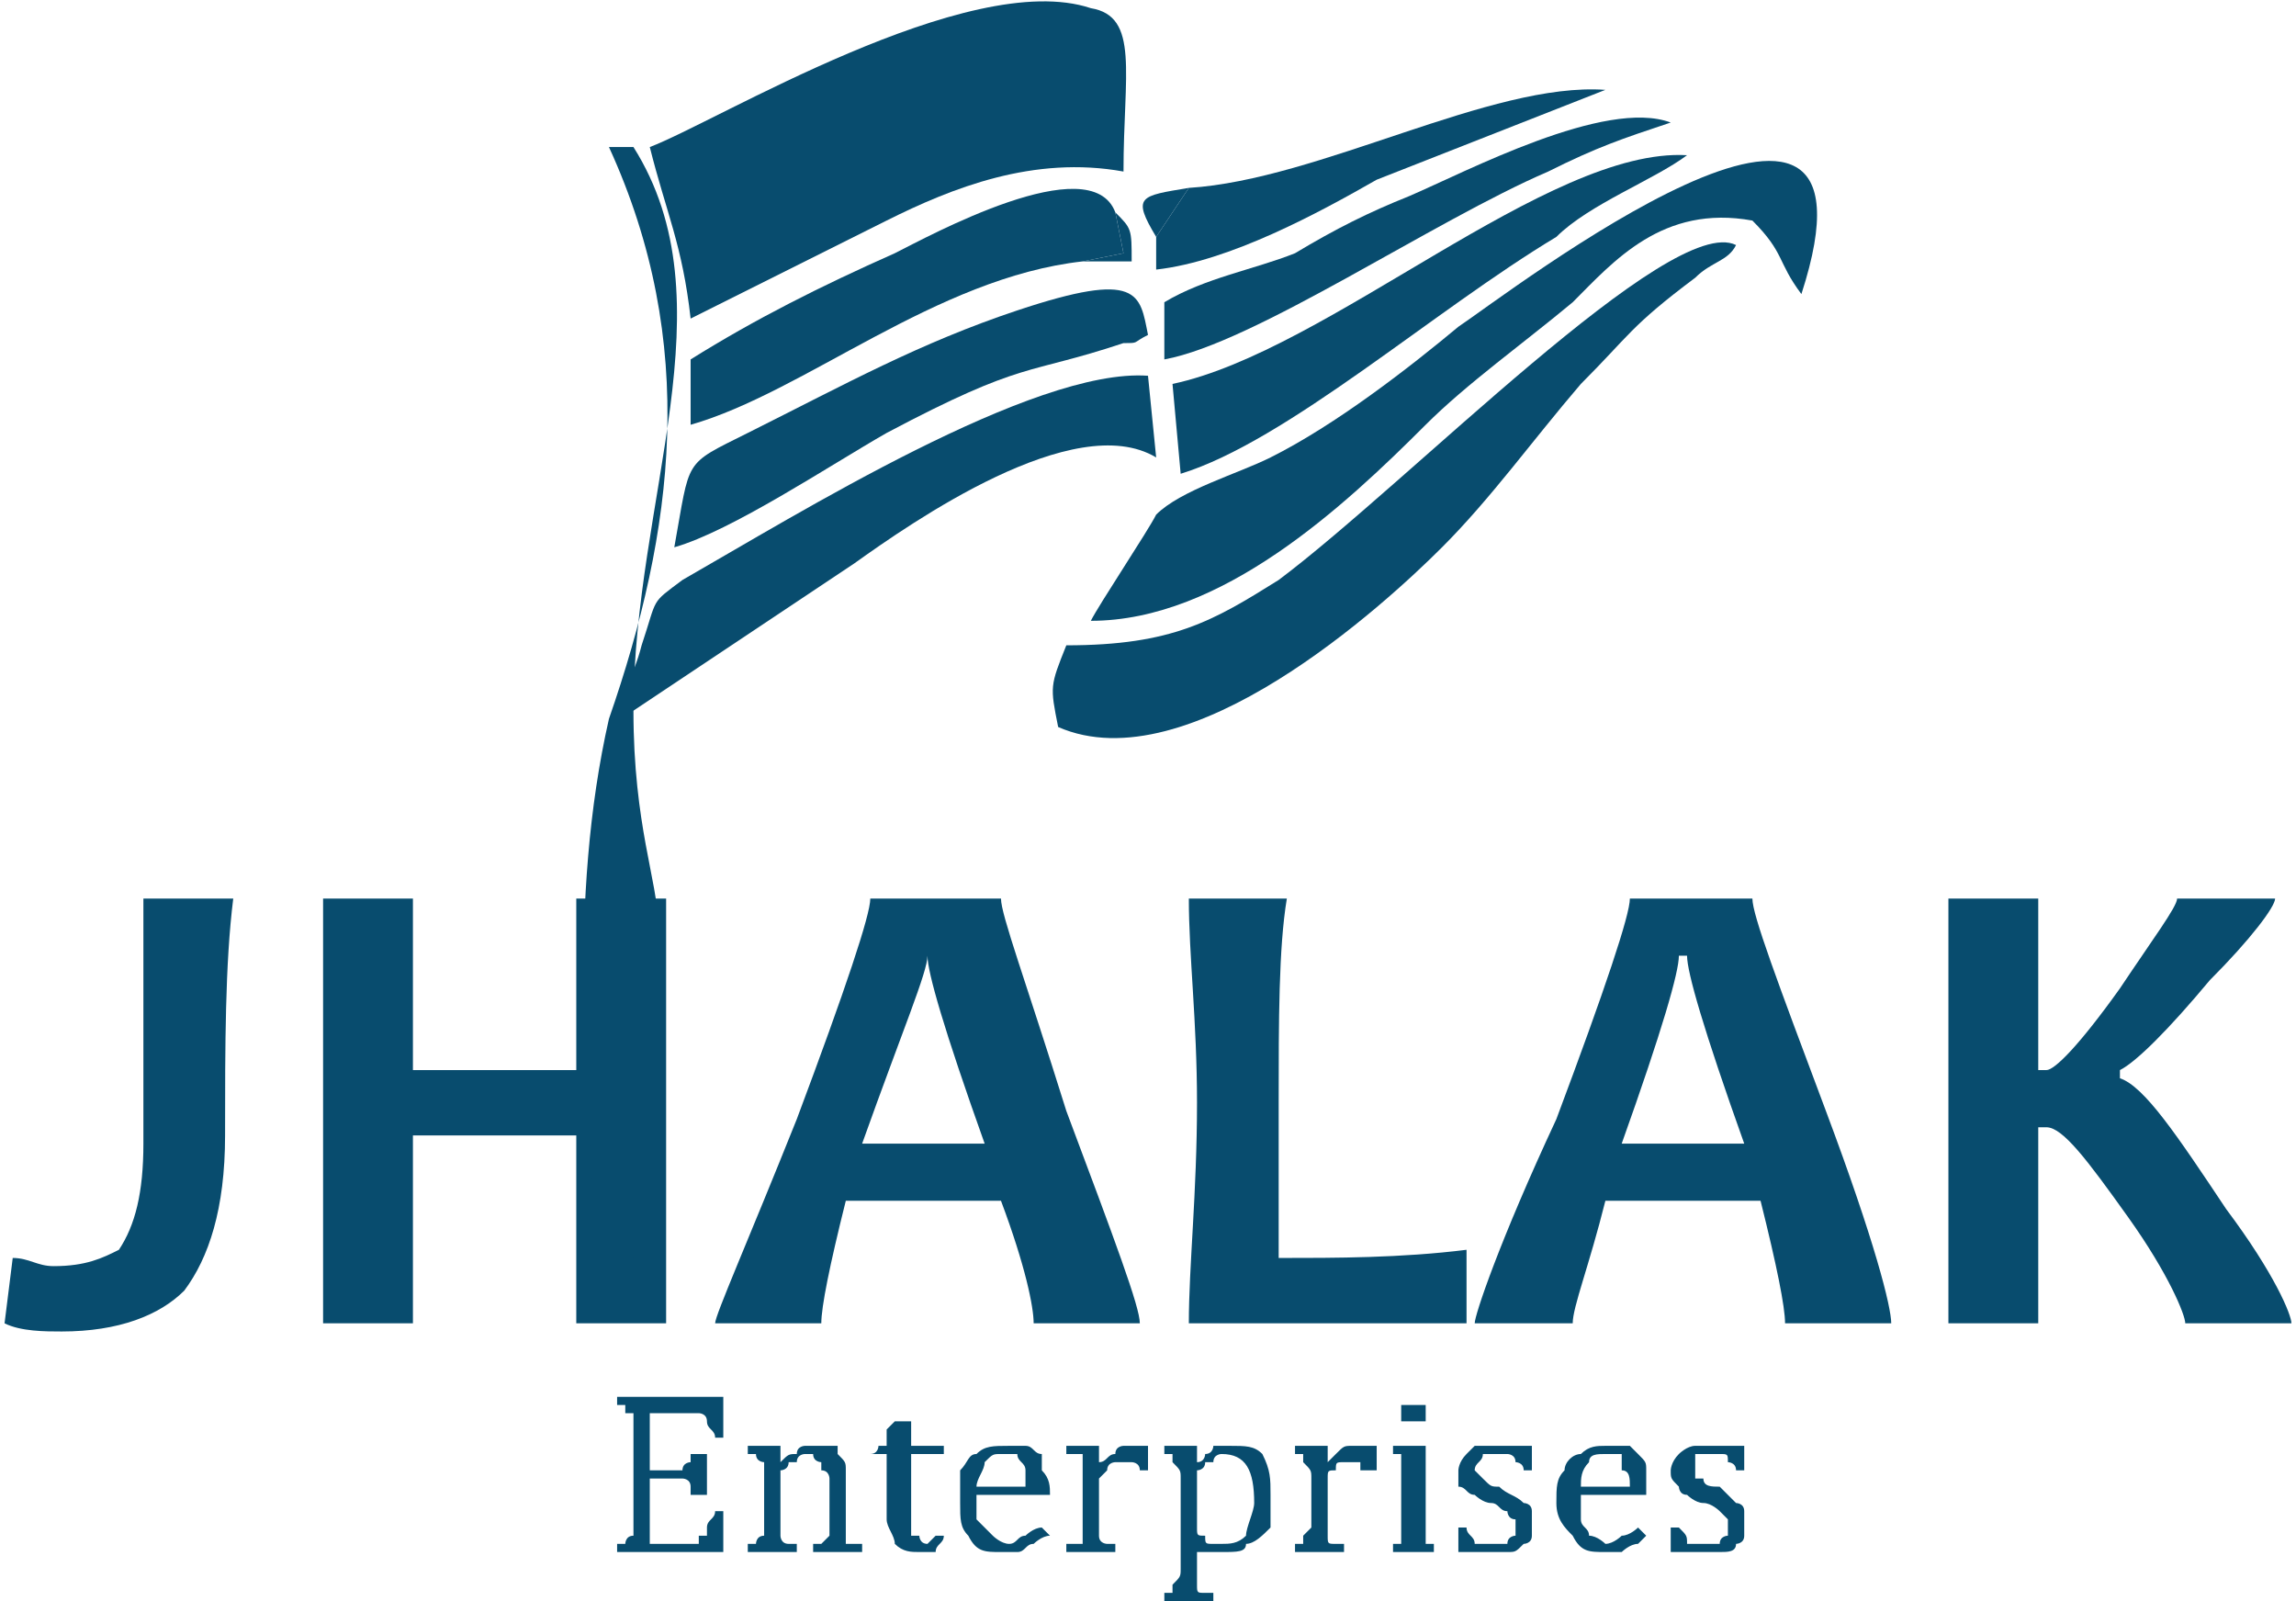
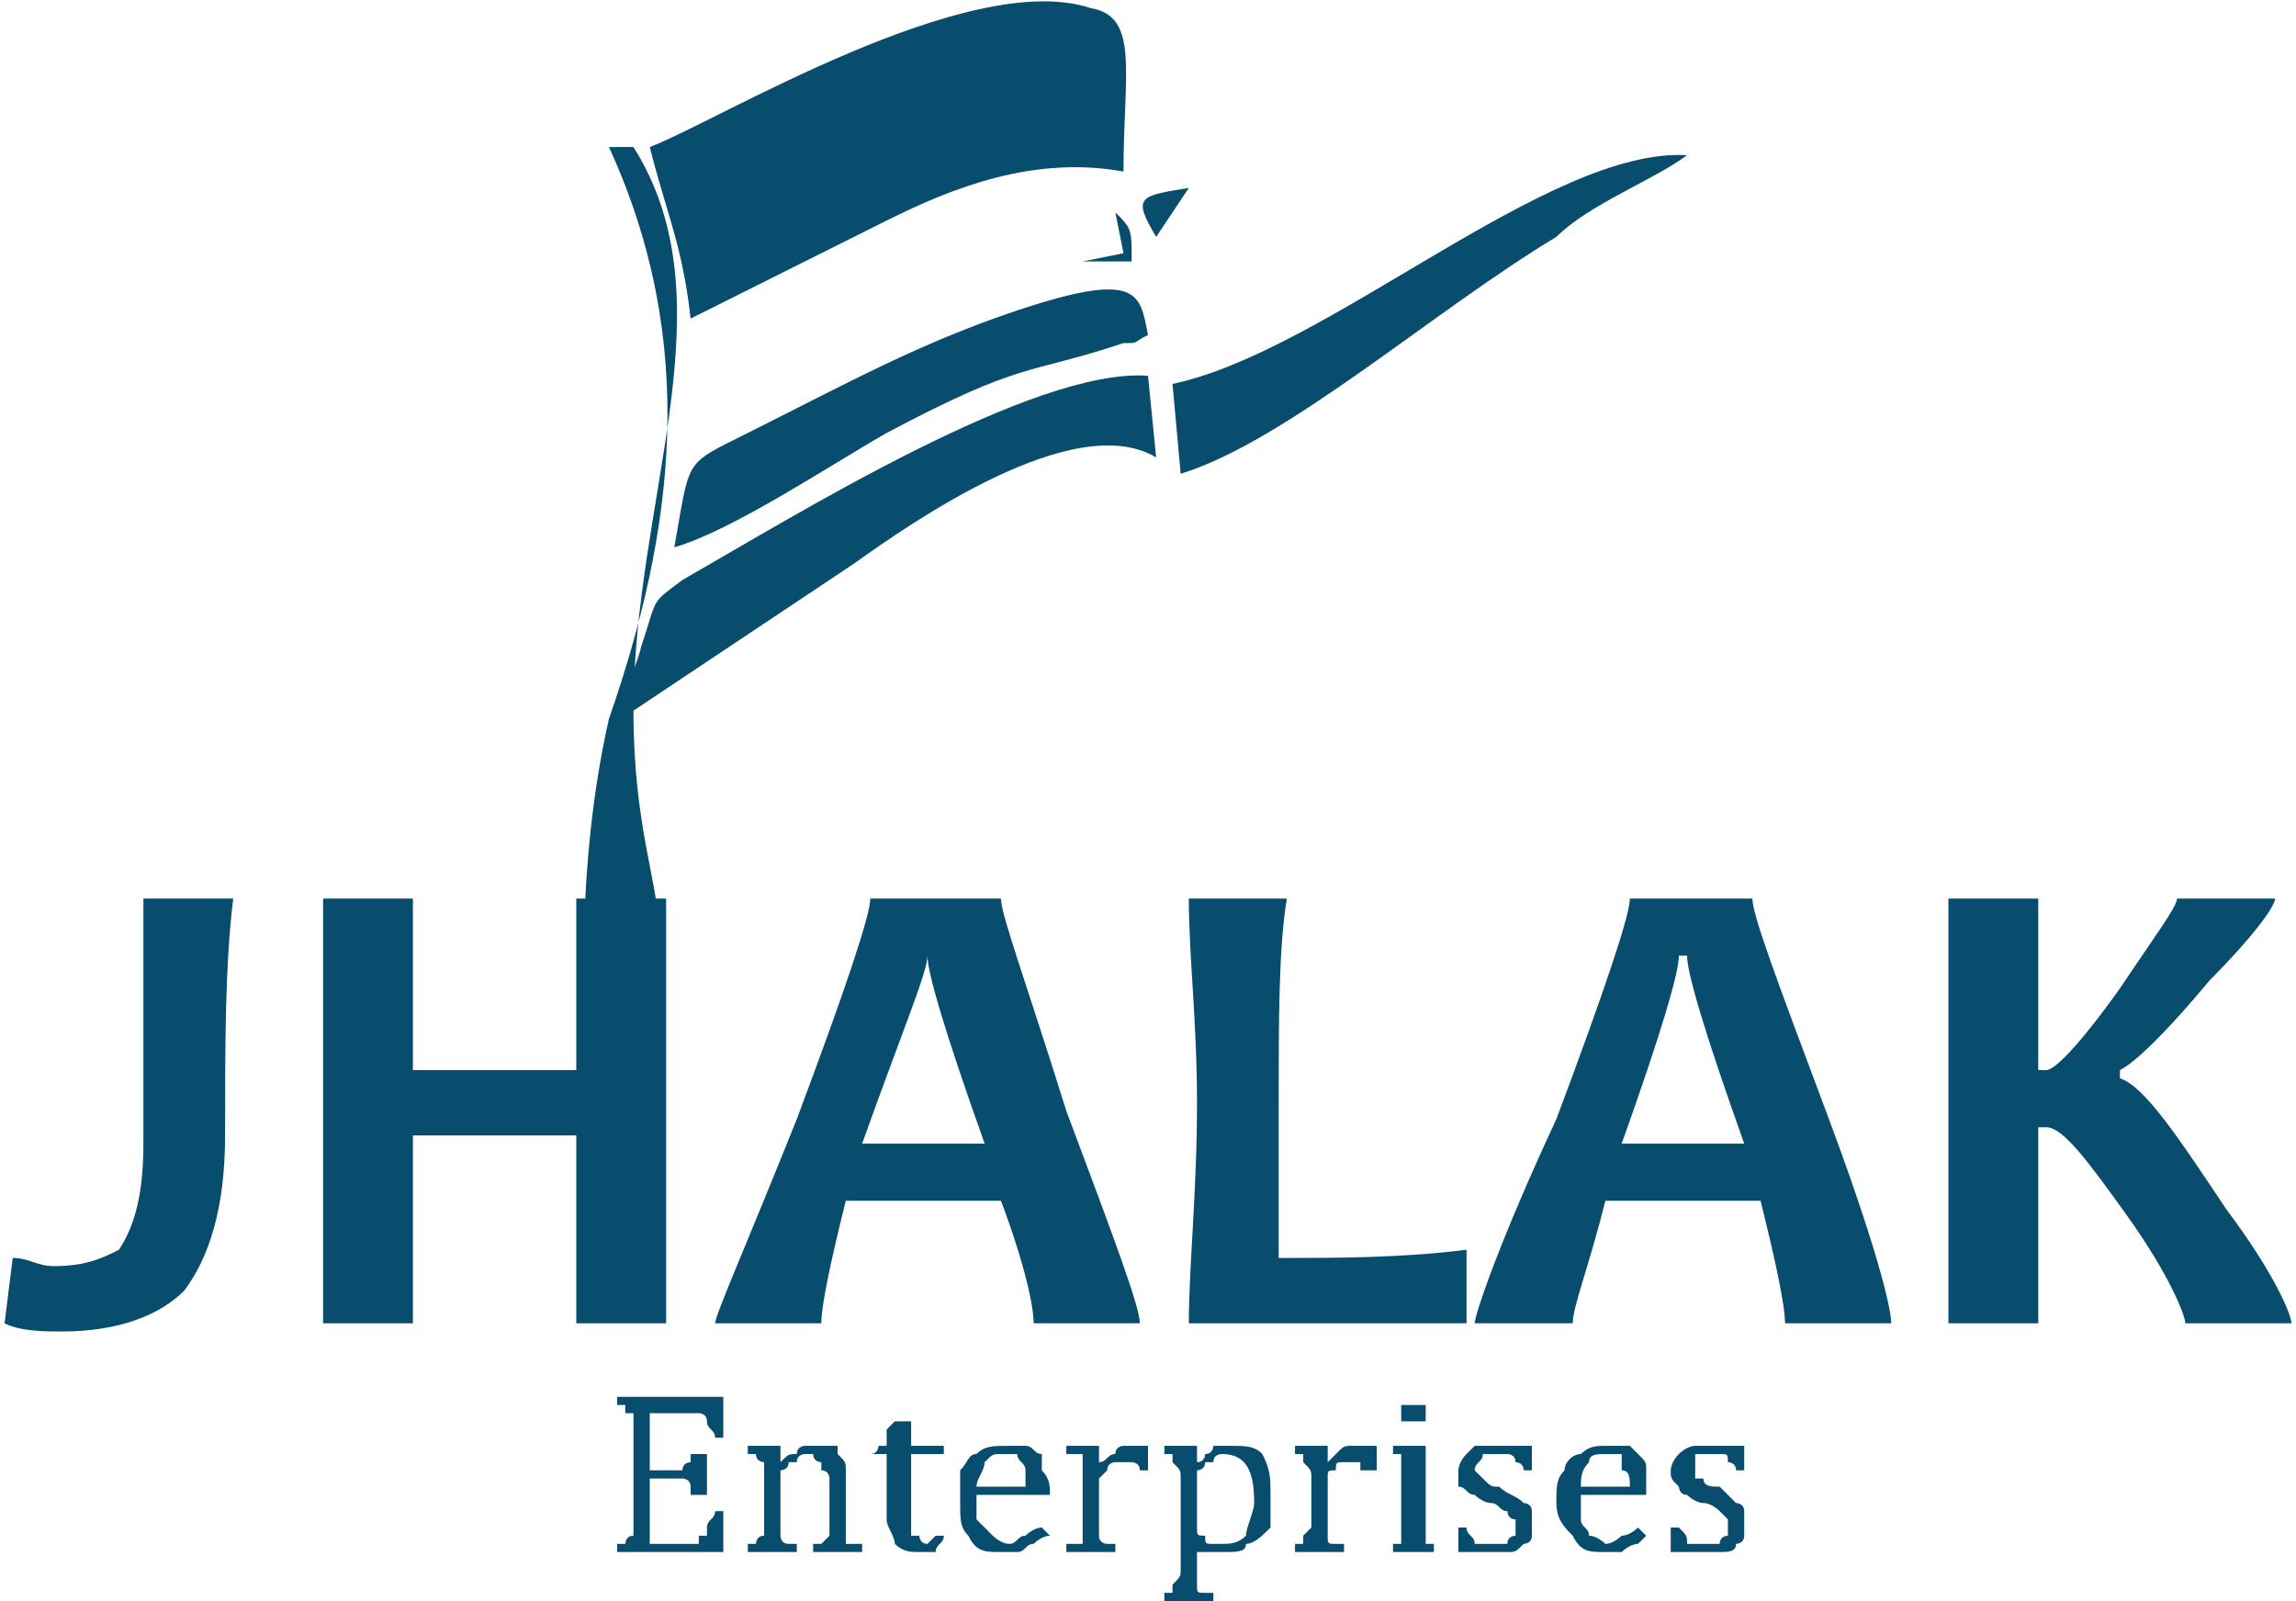
<svg xmlns="http://www.w3.org/2000/svg" xml:space="preserve" width="360px" height="251px" style="shape-rendering:geometricPrecision; text-rendering:geometricPrecision; image-rendering:optimizeQuality; fill-rule:evenodd; clip-rule:evenodd" viewBox="0 0 280 196">
  <defs>
    <style type="text/css"> .fil0 {fill:#084C6E} </style>
  </defs>
  <g id="Layer_x0020_1">
    <g id="_2376011740064">
      <path class="fil0" d="M88 171l0 5 -1 0c0,-1 -1,-1 -1,-2 0,0 0,0 0,0 0,-1 -1,-1 -1,-1 0,0 0,0 0,0 -1,0 -1,0 -1,0l-5 0 0 7 3 0c1,0 1,0 1,0 0,-1 1,-1 1,-1 0,0 0,-1 0,-1l2 0 0 5 -2 0c0,-1 0,-1 0,-1 0,-1 -1,-1 -1,-1 0,0 0,0 -1,0l-3 0 0 8 5 0c0,0 0,0 1,0 0,0 0,-1 0,-1 1,0 1,0 1,0 0,-1 0,-1 0,-1 0,-1 1,-1 1,-2l1 0 0 5 -13 0 0 -1c1,0 1,0 1,0 0,0 0,-1 1,-1 0,0 0,-1 0,-1l0 -12c0,-1 0,-1 0,-2 0,0 -1,0 -1,0 0,0 0,-1 0,-1 0,0 -1,0 -1,0l0 -1 13 0zm17 19l-6 0 0 -1c1,0 1,0 1,0 0,0 0,0 0,0 0,0 1,-1 1,-1 0,0 0,-1 0,-1l0 -4c0,-1 0,-1 0,-2 0,0 0,-1 -1,-1 0,0 0,-1 0,-1 0,0 0,0 0,0 0,0 -1,0 -1,-1 0,0 0,0 -1,0 0,0 -1,0 -1,1 0,0 -1,0 -1,0 0,1 -1,1 -1,1 0,1 0,1 0,1l0 6c0,0 0,1 0,1 0,0 0,1 1,1 0,0 0,0 1,0l0 1 -6 0 0 -1c0,0 1,0 1,0 0,0 0,0 0,0 0,0 0,-1 1,-1 0,0 0,-1 0,-1l0 -6c0,-1 0,-1 0,-2 0,0 -1,0 -1,-1 0,0 0,0 0,0 0,0 -1,0 -1,0l0 -1 3 0 1 0 0 2 0 0c1,-1 1,-1 2,-1 0,-1 1,-1 1,-1 0,0 1,0 1,0 1,0 1,0 2,0 0,0 0,0 1,0 0,1 0,1 0,1 1,1 1,1 1,2 0,0 0,1 0,1l0 6c0,0 0,1 0,1 0,0 0,0 0,1 0,0 1,0 1,0 0,0 0,0 1,0l0 1zm1 -12c1,0 1,-1 1,-1 1,0 1,0 1,0 0,-1 0,-1 0,-2 0,0 1,-1 1,-1l2 0 0 3 4 0 0 1 -4 0 0 6c0,1 0,2 0,2 0,1 0,1 0,2 0,0 1,0 1,0 0,0 0,1 1,1 0,0 1,-1 1,-1 0,0 1,0 1,0l0 0c0,1 -1,1 -1,2 -1,0 -2,0 -2,0 -1,0 -2,0 -3,-1 0,-1 -1,-2 -1,-3l0 -8 -2 0 0 0zm22 10c-1,0 -2,1 -2,1 -1,0 -1,1 -2,1 0,0 -1,0 -2,0 -2,0 -3,0 -4,-2 -1,-1 -1,-2 -1,-4 0,-2 0,-3 0,-4 1,-1 1,-2 2,-2 1,-1 2,-1 4,-1 1,0 1,0 2,0 1,0 1,1 2,1 0,1 0,1 0,2 1,1 1,2 1,3l-9 0 0 0c0,2 0,2 0,3 1,1 1,1 2,2 0,0 1,1 2,1 1,0 1,-1 2,-1 0,0 1,-1 2,-1l1 1zm-3 -6c0,-1 0,-2 0,-2 0,-1 -1,-1 -1,-2 0,0 -1,0 -2,0 -1,0 -1,0 -2,1 0,1 -1,2 -1,3l6 0zm9 -3l0 0c1,0 1,-1 2,-1 0,-1 1,-1 1,-1 1,0 1,0 2,0 0,0 1,0 1,0l0 3 -1 0c0,-1 -1,-1 -1,-1 0,0 -1,0 -1,0 0,0 -1,0 -1,0 0,0 -1,0 -1,1 0,0 0,0 -1,1 0,0 0,0 0,1l0 5c0,0 0,1 0,1 0,1 1,1 1,1 0,0 0,0 1,0l0 1 -6 0 0 -1c1,0 1,0 1,0 0,0 0,0 1,0 0,0 0,-1 0,-1 0,0 0,-1 0,-1l0 -6c0,-1 0,-1 0,-2 0,0 0,0 0,-1 0,0 -1,0 -1,0 0,0 0,0 -1,0l0 -1 3 0 1 0 0 2zm12 11l0 2c0,1 0,1 0,2 0,0 0,0 0,0 0,1 0,1 1,1 0,0 0,0 1,0l0 1 -6 0 0 -1c0,0 1,0 1,0 0,0 0,0 0,-1 0,0 0,0 0,0 1,-1 1,-1 1,-2l0 -11c0,-1 0,-1 -1,-2 0,0 0,0 0,0 0,-1 0,-1 0,-1 0,0 0,0 0,0 0,0 -1,0 -1,0l0 -1 3 0 1 0 0 2 0 0c1,0 1,-1 1,-1 1,0 1,-1 1,-1 1,0 1,0 1,0 1,0 1,0 1,0 2,0 3,0 4,1 1,2 1,3 1,5 0,2 0,3 0,4 -1,1 -2,2 -3,2 0,1 -1,1 -3,1 0,0 -1,0 -2,0 0,0 -1,0 -1,0zm0 -5c0,1 0,2 0,2 0,1 0,1 1,1 0,1 0,1 1,1 0,0 1,0 1,0 1,0 2,0 3,-1 0,-1 1,-3 1,-4 0,-4 -1,-6 -4,-6 0,0 -1,0 -1,1 0,0 -1,0 -1,0 0,1 -1,1 -1,1 0,1 0,1 0,1l0 4zm16 -6l0 0c0,0 1,-1 1,-1 1,-1 1,-1 2,-1 0,0 1,0 2,0 0,0 1,0 1,0l0 3 -2 0c0,-1 0,-1 0,-1 -1,0 -1,0 -1,0 -1,0 -1,0 -1,0 -1,0 -1,0 -1,1 -1,0 -1,0 -1,1 0,0 0,0 0,1l0 5c0,0 0,1 0,1 0,1 0,1 1,1 0,0 0,0 1,0l0 1 -6 0 0 -1c0,0 1,0 1,0 0,0 0,0 0,0 0,0 0,-1 0,-1 0,0 1,-1 1,-1l0 -6c0,-1 0,-1 -1,-2 0,0 0,0 0,-1 0,0 0,0 0,0 0,0 -1,0 -1,0l0 -1 3 0 1 0 0 2zm12 -7l0 2 -3 0 0 -2 3 0zm-4 17c0,0 0,0 1,0 0,0 0,0 0,0 0,0 0,-1 0,-1 0,0 0,-1 0,-1l0 -6c0,-1 0,-1 0,-2 0,0 0,0 0,-1 0,0 0,0 0,0 -1,0 -1,0 -1,0l0 -1 3 0 1 0 0 10c0,0 0,1 0,1 0,0 0,1 0,1 0,0 1,0 1,0l0 1 -5 0 0 -1zm17 -9l-1 0c0,-1 -1,-1 -1,-1 0,-1 -1,-1 -1,-1 0,0 -1,0 -1,0 -1,0 -2,0 -2,0 0,1 -1,1 -1,2 0,0 0,0 1,1 0,0 0,0 0,0 1,1 1,1 2,1 1,1 2,1 3,2 0,0 1,0 1,1 0,0 0,1 0,1 0,1 0,2 0,2 0,1 -1,1 -1,1 -1,1 -1,1 -2,1 0,0 -1,0 -2,0 -1,0 -1,0 -2,0 -1,0 -2,0 -2,0l0 -3 1 0c0,1 1,1 1,2 1,0 1,0 2,0 1,0 1,0 1,0 1,0 1,0 1,0 0,-1 1,-1 1,-1 0,0 0,-1 0,-1 0,0 0,-1 0,-1 -1,0 -1,-1 -1,-1 -1,0 -1,-1 -2,-1 -1,0 -2,-1 -2,-1 -1,0 -1,-1 -2,-1 0,-1 0,-1 0,-2 0,0 0,-1 1,-2 0,0 1,-1 1,-1 1,0 2,0 3,0 1,0 1,0 2,0 1,0 1,0 2,0l0 3zm14 8c0,0 -1,1 -1,1 -1,0 -2,1 -2,1 -1,0 -1,0 -2,0 -2,0 -3,0 -4,-2 -1,-1 -2,-2 -2,-4 0,-2 0,-3 1,-4 0,-1 1,-2 2,-2 1,-1 2,-1 3,-1 1,0 2,0 3,0 0,0 1,1 1,1 1,1 1,1 1,2 0,1 0,2 0,3l-8 0 0 0c0,2 0,2 0,3 0,1 1,1 1,2 1,0 2,1 2,1 1,0 2,-1 2,-1 1,0 2,-1 2,-1l1 1zm-2 -6c0,-1 0,-2 -1,-2 0,-1 0,-1 0,-2 -1,0 -1,0 -2,0 -1,0 -2,0 -2,1 -1,1 -1,2 -1,3l6 0zm14 -2l-1 0c0,-1 -1,-1 -1,-1 0,-1 0,-1 -1,-1 0,0 -1,0 -1,0 -1,0 -1,0 -2,0 0,1 0,1 0,2 0,0 0,0 0,1 0,0 0,0 1,0 0,1 1,1 2,1 1,1 1,1 2,2 0,0 1,0 1,1 0,0 0,1 0,1 0,1 0,2 0,2 0,1 -1,1 -1,1 0,1 -1,1 -2,1 0,0 -1,0 -2,0 0,0 -1,0 -2,0 -1,0 -1,0 -2,0l0 -3 1 0c1,1 1,1 1,2 1,0 2,0 2,0 1,0 1,0 1,0 1,0 1,0 1,0 0,-1 1,-1 1,-1 0,0 0,-1 0,-1 0,0 0,-1 0,-1 0,0 -1,-1 -1,-1 0,0 -1,-1 -2,-1 -1,0 -2,-1 -2,-1 -1,0 -1,-1 -1,-1 -1,-1 -1,-1 -1,-2 0,0 0,-1 1,-2 0,0 1,-1 2,-1 0,0 1,0 2,0 1,0 2,0 2,0 1,0 1,0 2,0l0 3z" />
      <path class="fil0" d="M28 110c-1,8 -1,18 -1,29 0,9 -2,15 -5,19 -3,3 -8,5 -15,5 -2,0 -5,0 -7,-1l1 -8c2,0 3,1 5,1 4,0 6,-1 8,-2 2,-3 3,-7 3,-13 0,-12 0,-22 0,-30l11 0zm53 52l-11 0c0,-9 0,-16 0,-23l-20 0c0,6 0,13 0,23l-11 0c0,-9 0,-18 0,-27 0,-9 0,-18 0,-25l11 0c0,8 0,15 0,21l20 0c0,-6 0,-12 0,-21l11 0c0,7 0,15 0,25 0,10 0,19 0,27zm58 0l-13 0c0,-2 -1,-7 -4,-15l-19 0c-2,8 -3,13 -3,15l-13 0c0,-1 4,-10 10,-25 6,-16 9,-25 9,-27l16 0c0,2 3,10 8,26 6,16 9,24 9,26zm-19 -22c-5,-14 -7,-21 -7,-23l0 0c0,2 -3,9 -8,23l15 0zm59 13l0 9 -34 0c0,-7 1,-16 1,-27 0,-10 -1,-18 -1,-25l12 0c-1,6 -1,15 -1,25 0,8 0,14 0,19 7,0 15,0 23,-1zm52 9l-13 0c0,-2 -1,-7 -3,-15l-19 0c-2,8 -4,13 -4,15l-12 0c0,-1 3,-10 10,-25 6,-16 9,-25 9,-27l15 0c0,2 3,10 9,26 6,16 8,24 8,26zm-18 -22c-5,-14 -7,-21 -7,-23l-1 0c0,2 -2,9 -7,23l15 0zm67 22l-13 0c0,-1 -2,-6 -7,-13 -5,-7 -8,-11 -10,-11l-1 0c0,6 0,14 0,24l-11 0c0,-8 0,-17 0,-27 0,-10 0,-18 0,-25l11 0c0,8 0,15 0,21l1 0c1,0 4,-3 9,-10 4,-6 7,-10 7,-11l12 0c0,1 -3,5 -8,10 -5,6 -9,10 -11,11l0 1c3,1 7,7 13,16 6,8 8,13 8,14z" />
      <path class="fil0" d="M79 18c2,8 4,12 5,21l24 -12c8,-4 18,-8 29,-6 0,-12 2,-19 -4,-20 -15,-5 -46,14 -54,17z" />
-       <path class="fil0" d="M130 79c-2,5 -2,5 -1,10 16,7 40,-15 47,-22 6,-6 11,-13 17,-20 6,-6 6,-7 14,-13 2,-2 4,-2 5,-4 -8,-4 -40,29 -56,41 -8,5 -13,8 -26,8z" />
-       <path class="fil0" d="M133 76c16,0 31,-14 41,-24 5,-5 12,-10 18,-15 5,-5 11,-12 22,-10 4,4 3,5 6,9 12,-37 -36,0 -42,4 -6,5 -15,12 -23,16 -4,2 -11,4 -14,7 -1,2 -7,11 -8,13z" />
      <path class="fil0" d="M74 89l30 -20c7,-5 27,-19 37,-13l-1 -10c-14,-1 -43,17 -57,25 -4,3 -3,2 -5,8 -1,4 -3,7 -4,10z" />
-       <path class="fil0" d="M132 32l5 -1 -1 -5c-3,-8 -23,3 -27,5 -9,4 -17,8 -25,13l0 8c14,-4 30,-18 48,-20z" />
      <path class="fil0" d="M82 67c7,-2 19,-10 26,-14 17,-9 17,-7 29,-11 2,0 1,0 3,-1 -1,-5 -1,-8 -16,-3 -12,4 -21,9 -33,15 -8,4 -7,3 -9,14z" />
      <path class="fil0" d="M143 47l1 11c13,-4 31,-20 46,-29 4,-4 12,-7 16,-10 -17,-1 -44,24 -63,28z" />
-       <path class="fil0" d="M142 37l0 7c11,-2 33,-17 47,-23 6,-3 9,-4 15,-6 -8,-3 -25,6 -32,9 -5,2 -9,4 -14,7 -5,2 -11,3 -16,6z" />
-       <path class="fil0" d="M145 23l-4 6 0 4c9,-1 20,-7 27,-11l28 -11c-14,-1 -35,11 -51,12z" />
      <path class="fil0" d="M141 29l4 -6c-6,1 -7,1 -4,6z" />
      <path class="fil0" d="M132 32l6 0c0,-4 0,-4 -2,-6l1 5 -5 1z" />
      <path class="fil0" d="M74 18l3 0c12,19 0,43 0,69 0,14 3,21 3,26 0,13 -3,7 -3,44l-4 0c-2,-23 -4,-47 1,-69 8,-23 11,-46 0,-70z" />
    </g>
  </g>
</svg>